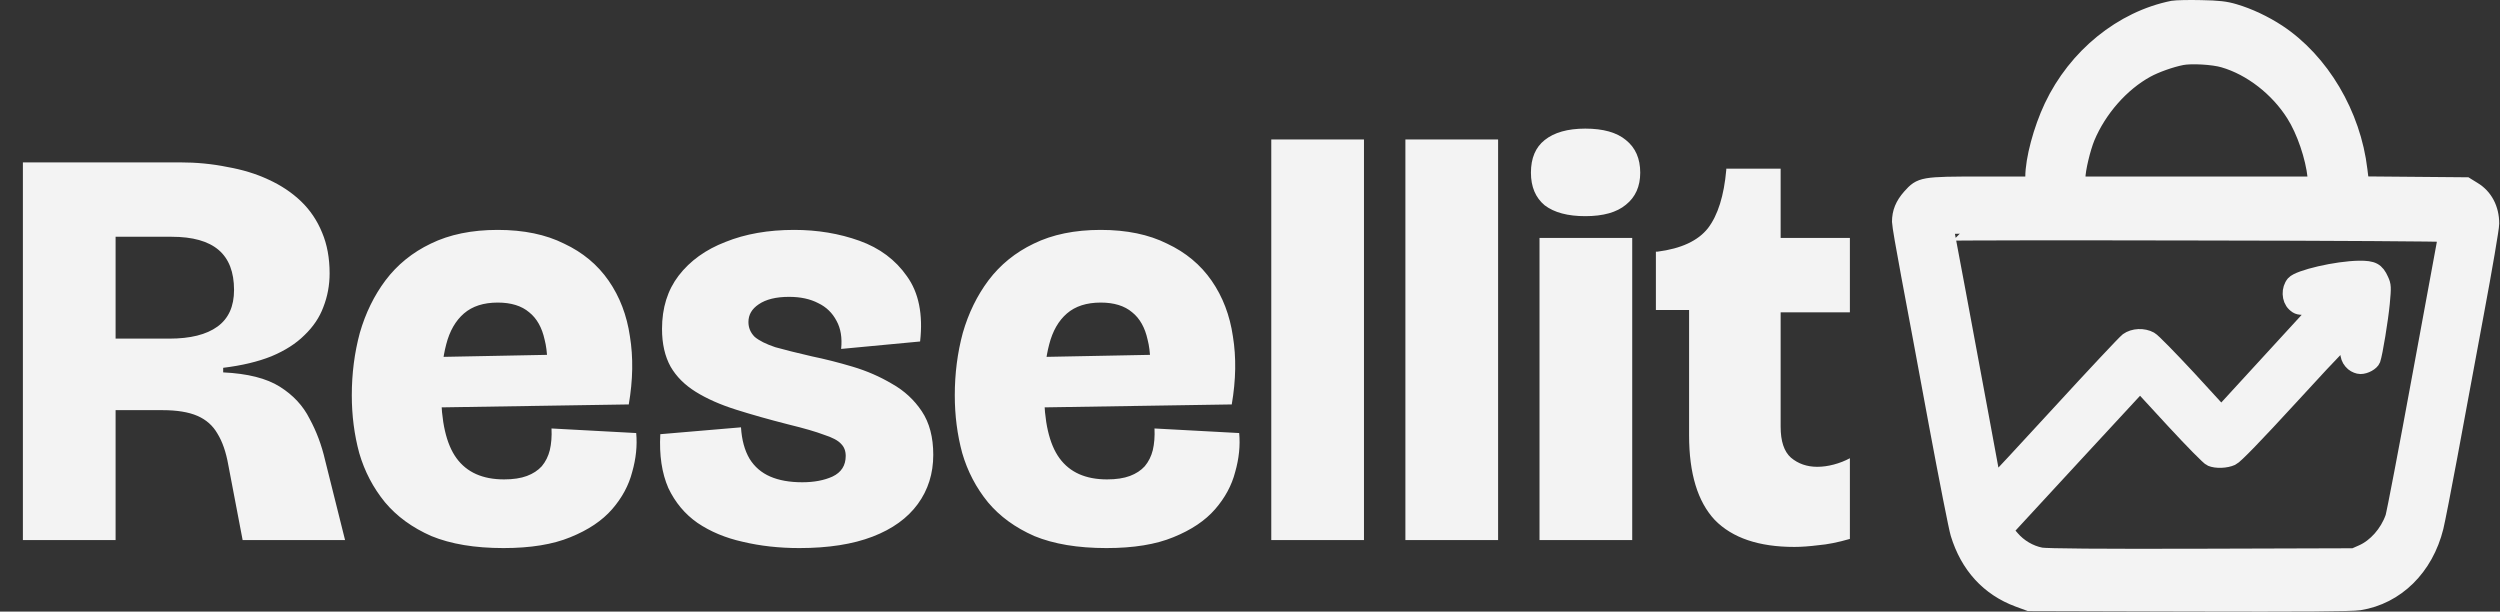
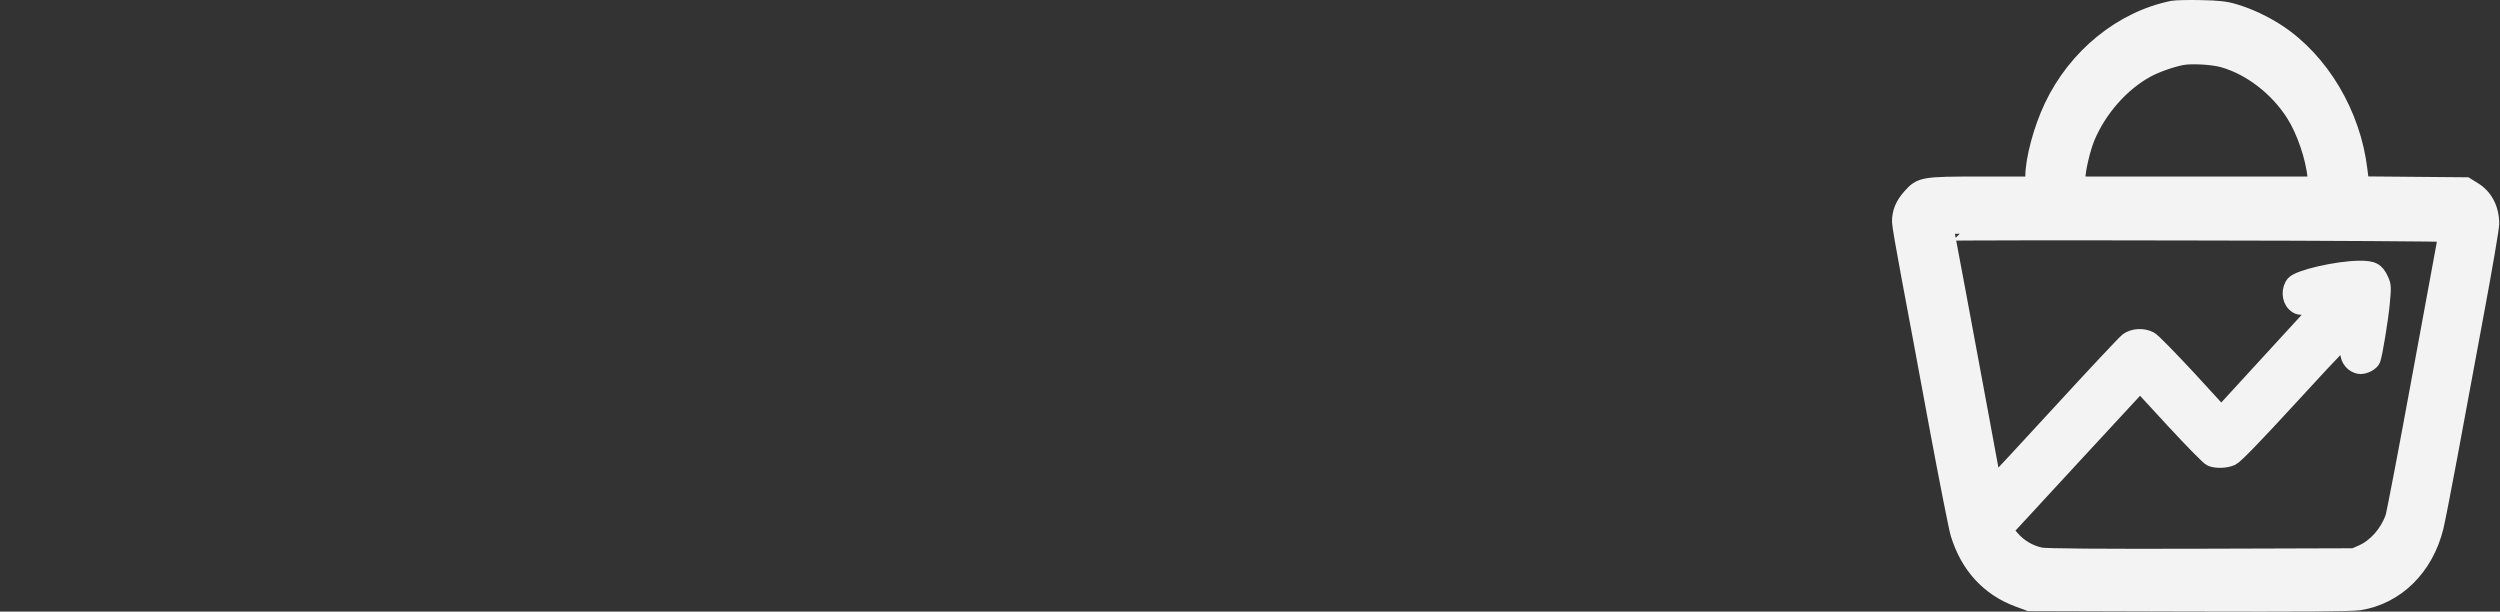
<svg xmlns="http://www.w3.org/2000/svg" width="699" height="171" viewBox="0 0 699 171" fill="none">
  <rect x="0" y="0" width="699" height="171" fill="#333333" stroke="none" />
  <path d="M607.447 2.203C593.198 5.082 580.269 15.539 573.552 29.722C570.524 36.115 568.272 44.54 568.272 49.493V51.356H554.179C537.445 51.356 536.979 51.441 533.912 54.87C531.893 57.157 531 59.316 531 62.025C531 62.83 532.165 69.561 533.562 77.013C534.96 84.422 538.454 103.135 541.289 118.546C544.162 133.956 546.879 147.758 547.345 149.24C550.102 158.3 555.887 164.609 564.195 167.699L567.301 168.842L611.95 168.969C643.826 169.054 657.492 168.969 659.705 168.631C670.149 166.98 678.38 158.893 681.214 147.42C681.641 145.684 683.388 136.751 685.097 127.564C686.805 118.376 690.144 100.468 692.473 87.766C694.842 75.108 696.783 63.761 696.783 62.533C696.783 58.3 694.919 54.786 691.658 52.838L689.6 51.568L675.002 51.441L660.404 51.314L659.938 47.546C658.113 31.881 649.222 16.894 637.031 8.85C633.226 6.352 628.8 4.277 624.763 3.092C622.355 2.372 620.298 2.118 615.444 2.033C612.028 1.949 608.417 2.033 607.447 2.203ZM621.657 16.894C629.266 19.095 636.721 24.895 641.224 32.05C644.136 36.623 646.621 43.947 647.203 49.536L647.398 51.356H614.241H581.084V49.747C581.084 47.419 582.482 41.576 583.724 38.528C587.025 30.653 593.275 23.541 600.303 19.688C602.865 18.291 607.058 16.809 610.087 16.216C612.649 15.708 618.822 16.047 621.657 16.894ZM683.738 65.666C683.699 65.836 680.476 83.279 676.594 104.447C672.711 125.616 669.256 143.736 668.907 144.668C667.392 148.944 664.053 152.712 660.365 154.321L658.152 155.294L615.483 155.422C587.258 155.506 572.077 155.379 570.64 155.083C567.612 154.49 564.661 152.754 562.604 150.341L560.856 148.309L579.609 127.987L598.361 107.707L607.679 117.826C612.804 123.372 617.502 128.156 618.085 128.368C619.676 129.045 622.433 128.918 624.102 128.156C625.073 127.733 630.625 122.017 641.186 110.502C653.959 96.573 656.793 93.736 656.599 94.752C655.978 98.774 656.25 100.341 657.841 101.738C658.385 102.203 659.356 102.584 659.977 102.584C661.413 102.584 663.199 101.568 663.588 100.595C664.209 98.816 665.762 89.29 666.189 84.803C666.616 80.23 666.577 79.765 665.878 78.24C664.636 75.446 663.471 74.853 659.589 74.896C653.299 74.981 642.7 77.436 641.224 79.13C639.827 80.781 639.904 83.66 641.418 85.099C642.428 86.031 642.816 86.115 645.379 85.988L648.252 85.861L634.663 100.679L621.074 115.497L611.873 105.463C606.787 100.002 602.05 95.133 601.312 94.752C599.332 93.651 596.498 93.778 594.751 95.048C593.974 95.641 585.355 104.828 575.61 115.455C565.865 126.082 557.789 134.761 557.673 134.761C557.556 134.761 557.362 134.253 557.246 133.575C557.129 132.94 555.615 124.812 553.907 115.497C552.198 106.183 549.403 91.111 547.695 82.051C545.986 72.948 544.589 65.412 544.589 65.328C544.589 65.201 575.921 65.158 614.163 65.243C652.445 65.285 683.738 65.497 683.738 65.666Z" fill="#F3F3F3" stroke="#F3F3F3" stroke-width="4" />
-   <path d="M6.4 151V45.4H50.24C54.933 45.4 59.36 45.827 63.52 46.68C67.787 47.427 71.627 48.6 75.04 50.2C78.56 51.8 81.6 53.827 84.16 56.28C86.72 58.733 88.693 61.667 90.08 65.08C91.467 68.387 92.16 72.173 92.16 76.44C92.16 79.747 91.573 82.893 90.4 85.88C89.333 88.76 87.573 91.373 85.12 93.72C82.773 96.067 79.68 98.04 75.84 99.64C72.107 101.133 67.627 102.2 62.4 102.84V104.12C69.227 104.44 74.507 105.773 78.24 108.12C81.973 110.467 84.747 113.453 86.56 117.08C88.48 120.6 89.92 124.44 90.88 128.6L96.48 151H67.84L63.84 130.04C63.2 126.413 62.187 123.48 60.8 121.24C59.52 119 57.653 117.347 55.2 116.28C52.747 115.213 49.493 114.68 45.44 114.68H32.32V151H6.4ZM32.32 94.68H47.36C53.227 94.68 57.707 93.56 60.8 91.32C63.893 89.08 65.44 85.667 65.44 81.08C65.44 76.067 64 72.333 61.12 69.88C58.24 67.427 53.867 66.2 48 66.2H32.32V94.68ZM140.764 153.24C132.764 153.24 126.044 152.12 120.604 149.88C115.27 147.533 110.95 144.387 107.644 140.44C104.337 136.387 101.937 131.8 100.444 126.68C99.057 121.56 98.364 116.173 98.364 110.52C98.364 104.44 99.11 98.627 100.604 93.08C102.204 87.533 104.604 82.627 107.804 78.36C111.11 73.987 115.324 70.573 120.444 68.12C125.67 65.56 131.91 64.28 139.164 64.28C146.417 64.28 152.604 65.56 157.724 68.12C162.95 70.573 167.11 74.04 170.204 78.52C173.297 83 175.27 88.173 176.124 94.04C177.084 99.907 176.977 106.253 175.804 113.08L114.524 114.04V99.96L155.964 99.16L152.604 107.32C153.244 102.413 153.137 98.307 152.284 95C151.537 91.587 150.097 89.027 147.964 87.32C145.83 85.507 142.897 84.6 139.164 84.6C135.217 84.6 132.07 85.613 129.724 87.64C127.377 89.667 125.724 92.547 124.764 96.28C123.804 99.907 123.324 104.227 123.324 109.24C123.324 117.88 124.764 124.173 127.644 128.12C130.524 132.067 134.95 134.04 140.924 134.04C143.484 134.04 145.617 133.72 147.324 133.08C149.03 132.44 150.417 131.533 151.484 130.36C152.55 129.08 153.297 127.587 153.724 125.88C154.15 124.067 154.31 122.04 154.204 119.8L177.884 121.08C178.204 124.6 177.83 128.227 176.764 131.96C175.804 135.693 173.937 139.16 171.164 142.36C168.39 145.56 164.497 148.173 159.484 150.2C154.577 152.227 148.337 153.24 140.764 153.24ZM223.501 153.24C217.848 153.24 212.568 152.653 207.661 151.48C202.861 150.413 198.648 148.653 195.021 146.2C191.501 143.747 188.781 140.493 186.861 136.44C185.048 132.28 184.301 127.267 184.621 121.4L207.181 119.48C207.395 123 208.195 125.933 209.581 128.28C210.968 130.52 212.888 132.173 215.341 133.24C217.795 134.307 220.781 134.84 224.301 134.84C227.608 134.84 230.435 134.307 232.781 133.24C235.235 132.067 236.461 130.147 236.461 127.48C236.461 126.093 236.035 124.973 235.181 124.12C234.328 123.16 232.728 122.307 230.381 121.56C228.141 120.707 224.835 119.747 220.461 118.68C215.021 117.293 210.115 115.907 205.741 114.52C201.368 113.133 197.635 111.48 194.541 109.56C191.448 107.64 189.101 105.293 187.501 102.52C185.901 99.64 185.101 96.12 185.101 91.96C185.101 86.093 186.648 81.133 189.741 77.08C192.941 72.92 197.315 69.773 202.861 67.64C208.408 65.4 214.808 64.28 222.061 64.28C228.568 64.28 234.648 65.293 240.301 67.32C245.955 69.347 250.381 72.653 253.581 77.24C256.888 81.827 258.115 87.907 257.261 95.48L235.181 97.56C235.501 94.467 235.075 91.853 233.901 89.72C232.728 87.48 231.021 85.827 228.781 84.76C226.541 83.587 223.821 83 220.621 83C216.995 83 214.168 83.693 212.141 85.08C210.221 86.36 209.261 88.013 209.261 90.04C209.261 91.64 209.848 93.027 211.021 94.2C212.301 95.267 214.221 96.227 216.781 97.08C219.448 97.827 222.861 98.68 227.021 99.64C230.648 100.387 234.435 101.347 238.381 102.52C242.328 103.693 246.008 105.293 249.421 107.32C252.835 109.24 255.608 111.8 257.741 115C259.875 118.2 260.941 122.253 260.941 127.16C260.941 132.387 259.501 136.973 256.621 140.92C253.741 144.867 249.528 147.907 243.981 150.04C238.435 152.173 231.608 153.24 223.501 153.24ZM309.358 153.24C301.358 153.24 294.638 152.12 289.198 149.88C283.864 147.533 279.544 144.387 276.238 140.44C272.931 136.387 270.531 131.8 269.038 126.68C267.651 121.56 266.958 116.173 266.958 110.52C266.958 104.44 267.704 98.627 269.198 93.08C270.798 87.533 273.198 82.627 276.398 78.36C279.704 73.987 283.918 70.573 289.038 68.12C294.264 65.56 300.504 64.28 307.758 64.28C315.011 64.28 321.198 65.56 326.318 68.12C331.544 70.573 335.704 74.04 338.798 78.52C341.891 83 343.864 88.173 344.718 94.04C345.678 99.907 345.571 106.253 344.398 113.08L283.118 114.04V99.96L324.558 99.16L321.198 107.32C321.838 102.413 321.731 98.307 320.878 95C320.131 91.587 318.691 89.027 316.558 87.32C314.424 85.507 311.491 84.6 307.758 84.6C303.811 84.6 300.664 85.613 298.318 87.64C295.971 89.667 294.318 92.547 293.358 96.28C292.398 99.907 291.918 104.227 291.918 109.24C291.918 117.88 293.358 124.173 296.238 128.12C299.118 132.067 303.544 134.04 309.518 134.04C312.078 134.04 314.211 133.72 315.918 133.08C317.624 132.44 319.011 131.533 320.078 130.36C321.144 129.08 321.891 127.587 322.318 125.88C322.744 124.067 322.904 122.04 322.798 119.8L346.478 121.08C346.798 124.6 346.424 128.227 345.358 131.96C344.398 135.693 342.531 139.16 339.758 142.36C336.984 145.56 333.091 148.173 328.078 150.2C323.171 152.227 316.931 153.24 309.358 153.24ZM355.448 151V39H381.368V151H355.448ZM392.948 151V39H418.868V151H392.948ZM430.448 151V66.52H456.368V151H430.448ZM443.248 60.44C438.341 60.44 434.554 59.427 431.888 57.4C429.328 55.267 428.048 52.227 428.048 48.28C428.048 44.227 429.328 41.187 431.888 39.16C434.554 37.027 438.341 35.96 443.248 35.96C448.261 35.96 452.048 37.027 454.608 39.16C457.274 41.293 458.608 44.333 458.608 48.28C458.608 52.12 457.274 55.107 454.608 57.24C452.048 59.373 448.261 60.44 443.248 60.44ZM501.708 152.92C491.788 152.92 484.374 150.413 479.468 145.4C474.668 140.28 472.268 132.387 472.268 121.72V86.68H462.988V70.36H463.468C470.081 69.507 474.774 67.32 477.548 63.8C480.321 60.173 482.028 54.733 482.668 47.48V47.16H497.868V66.52H517.228V87.32H497.868V119.32C497.868 123.373 498.828 126.253 500.748 127.96C502.774 129.667 505.228 130.52 508.108 130.52C509.601 130.52 511.148 130.307 512.748 129.88C514.348 129.453 515.841 128.867 517.228 128.12V150.68C513.921 151.64 510.988 152.227 508.428 152.44C505.868 152.76 503.628 152.92 501.708 152.92Z" fill="#F3F3F3" />
</svg>